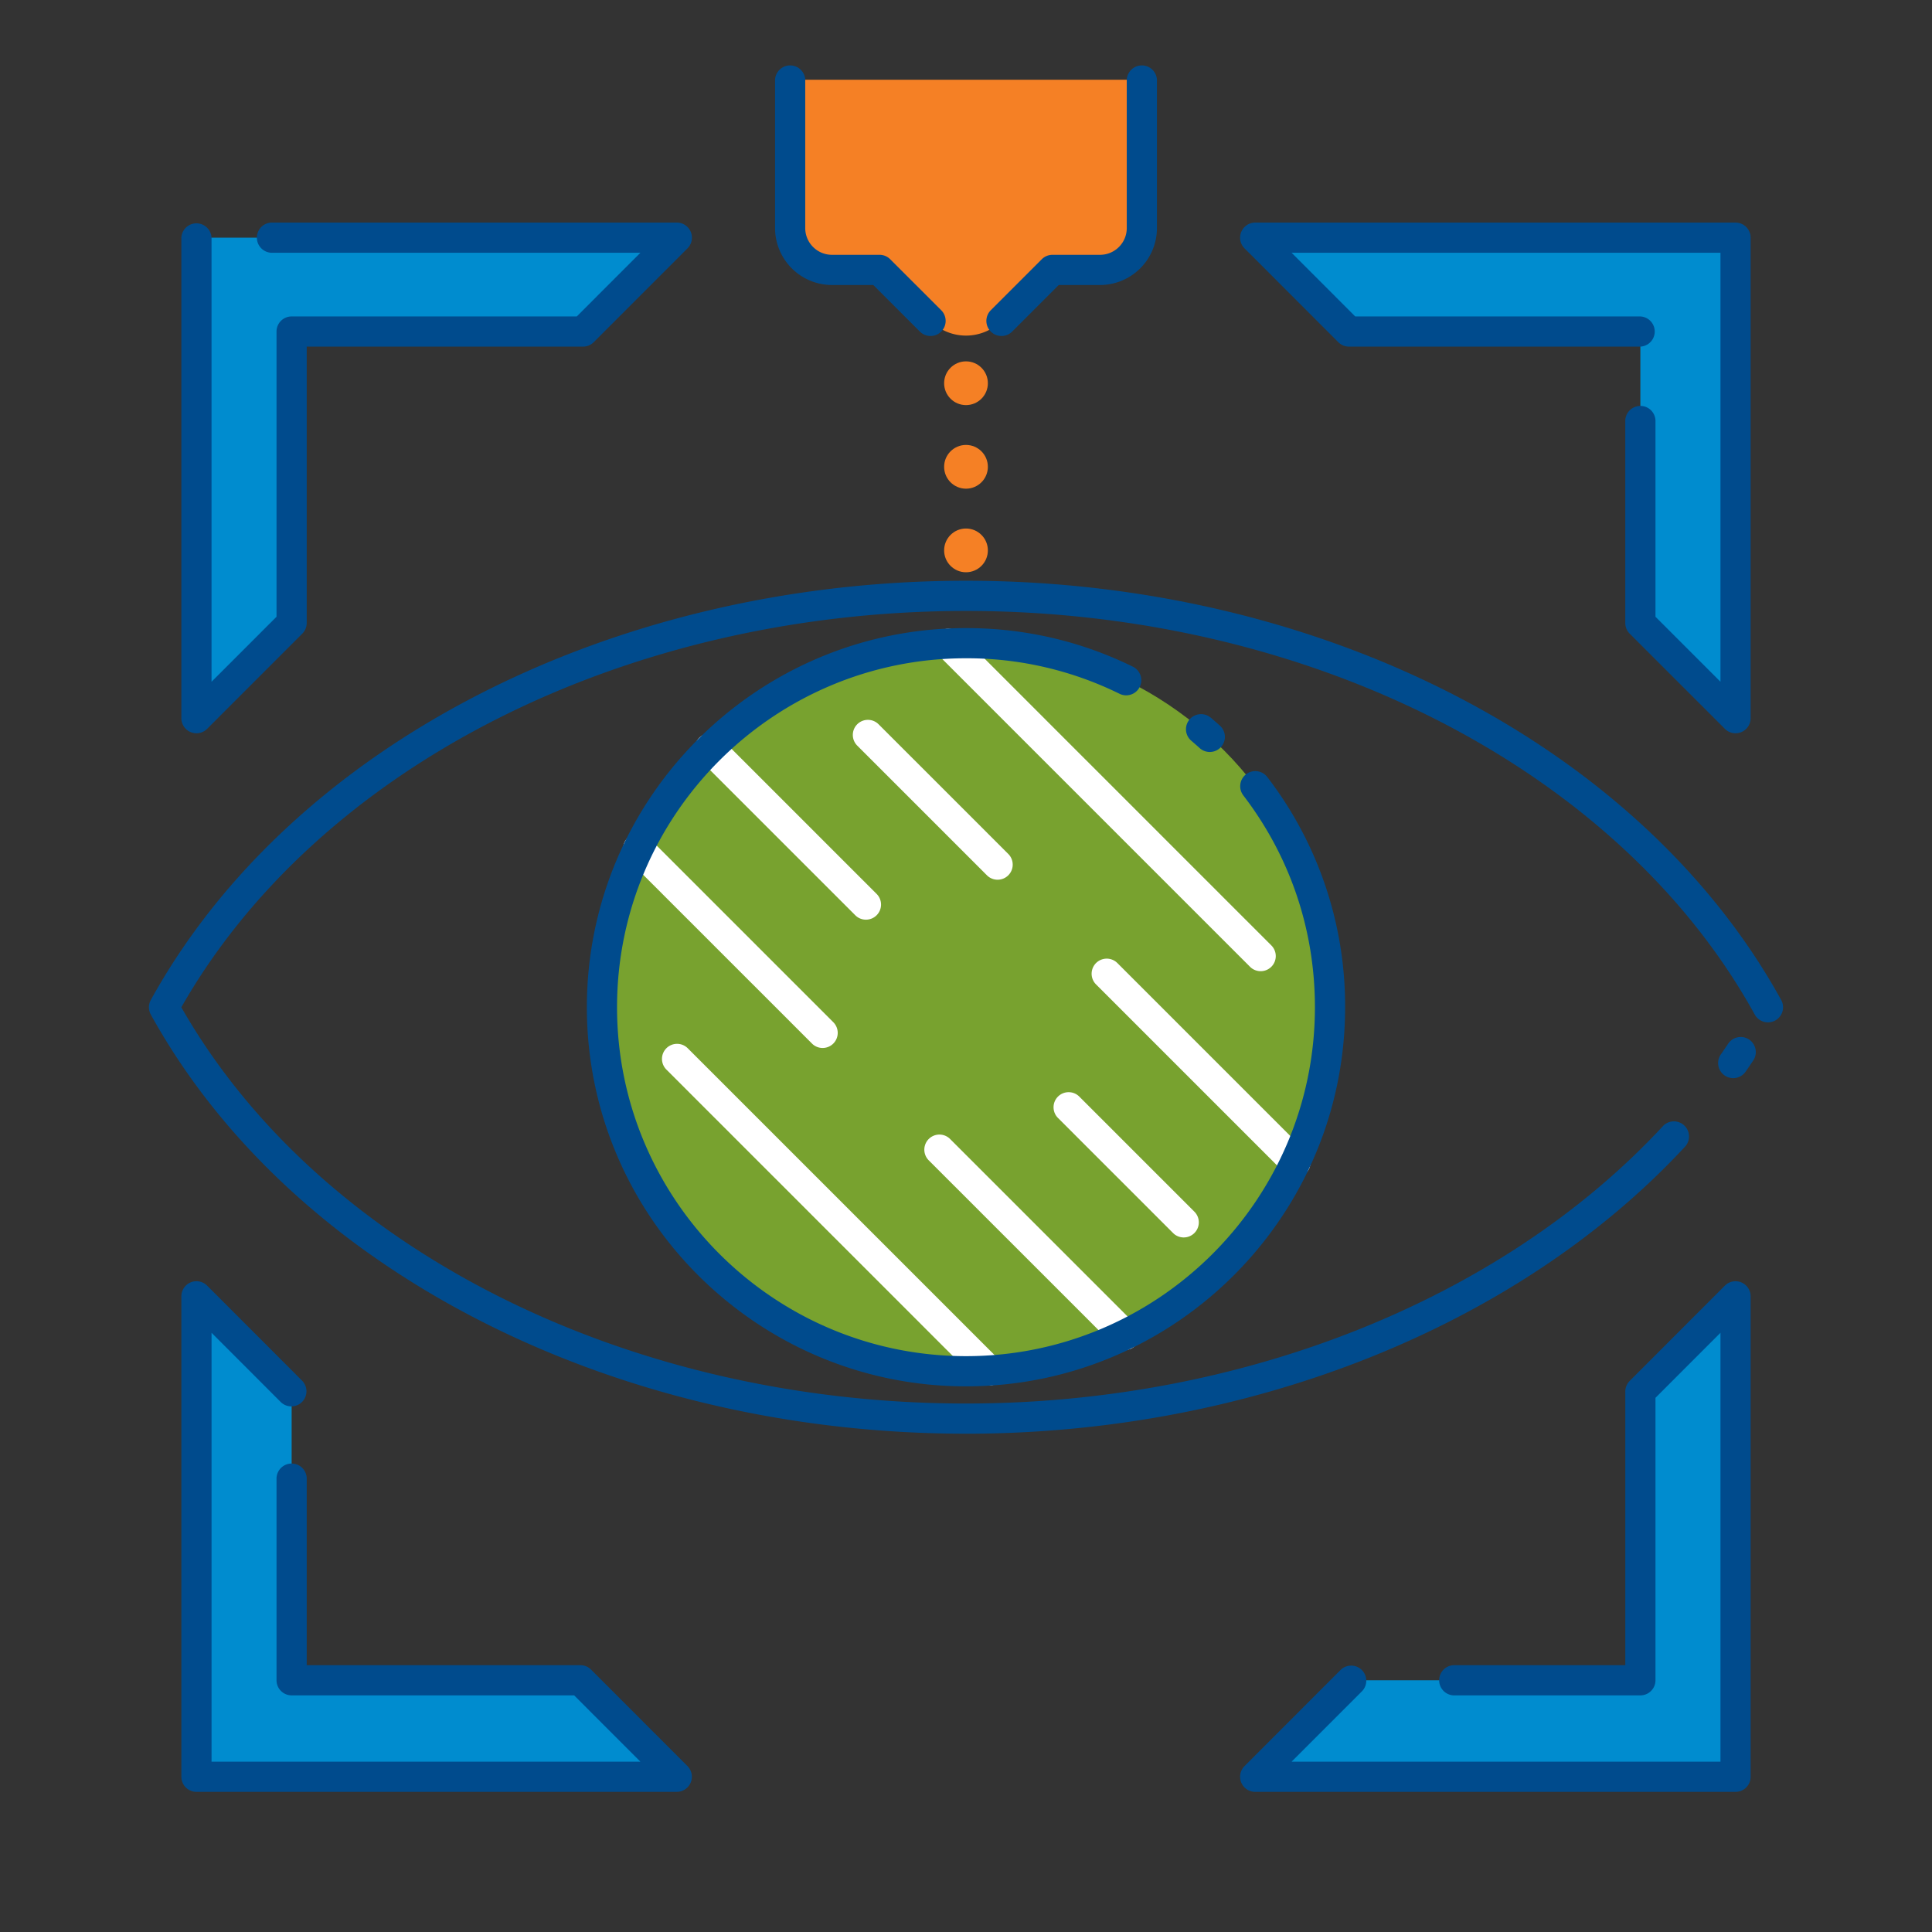
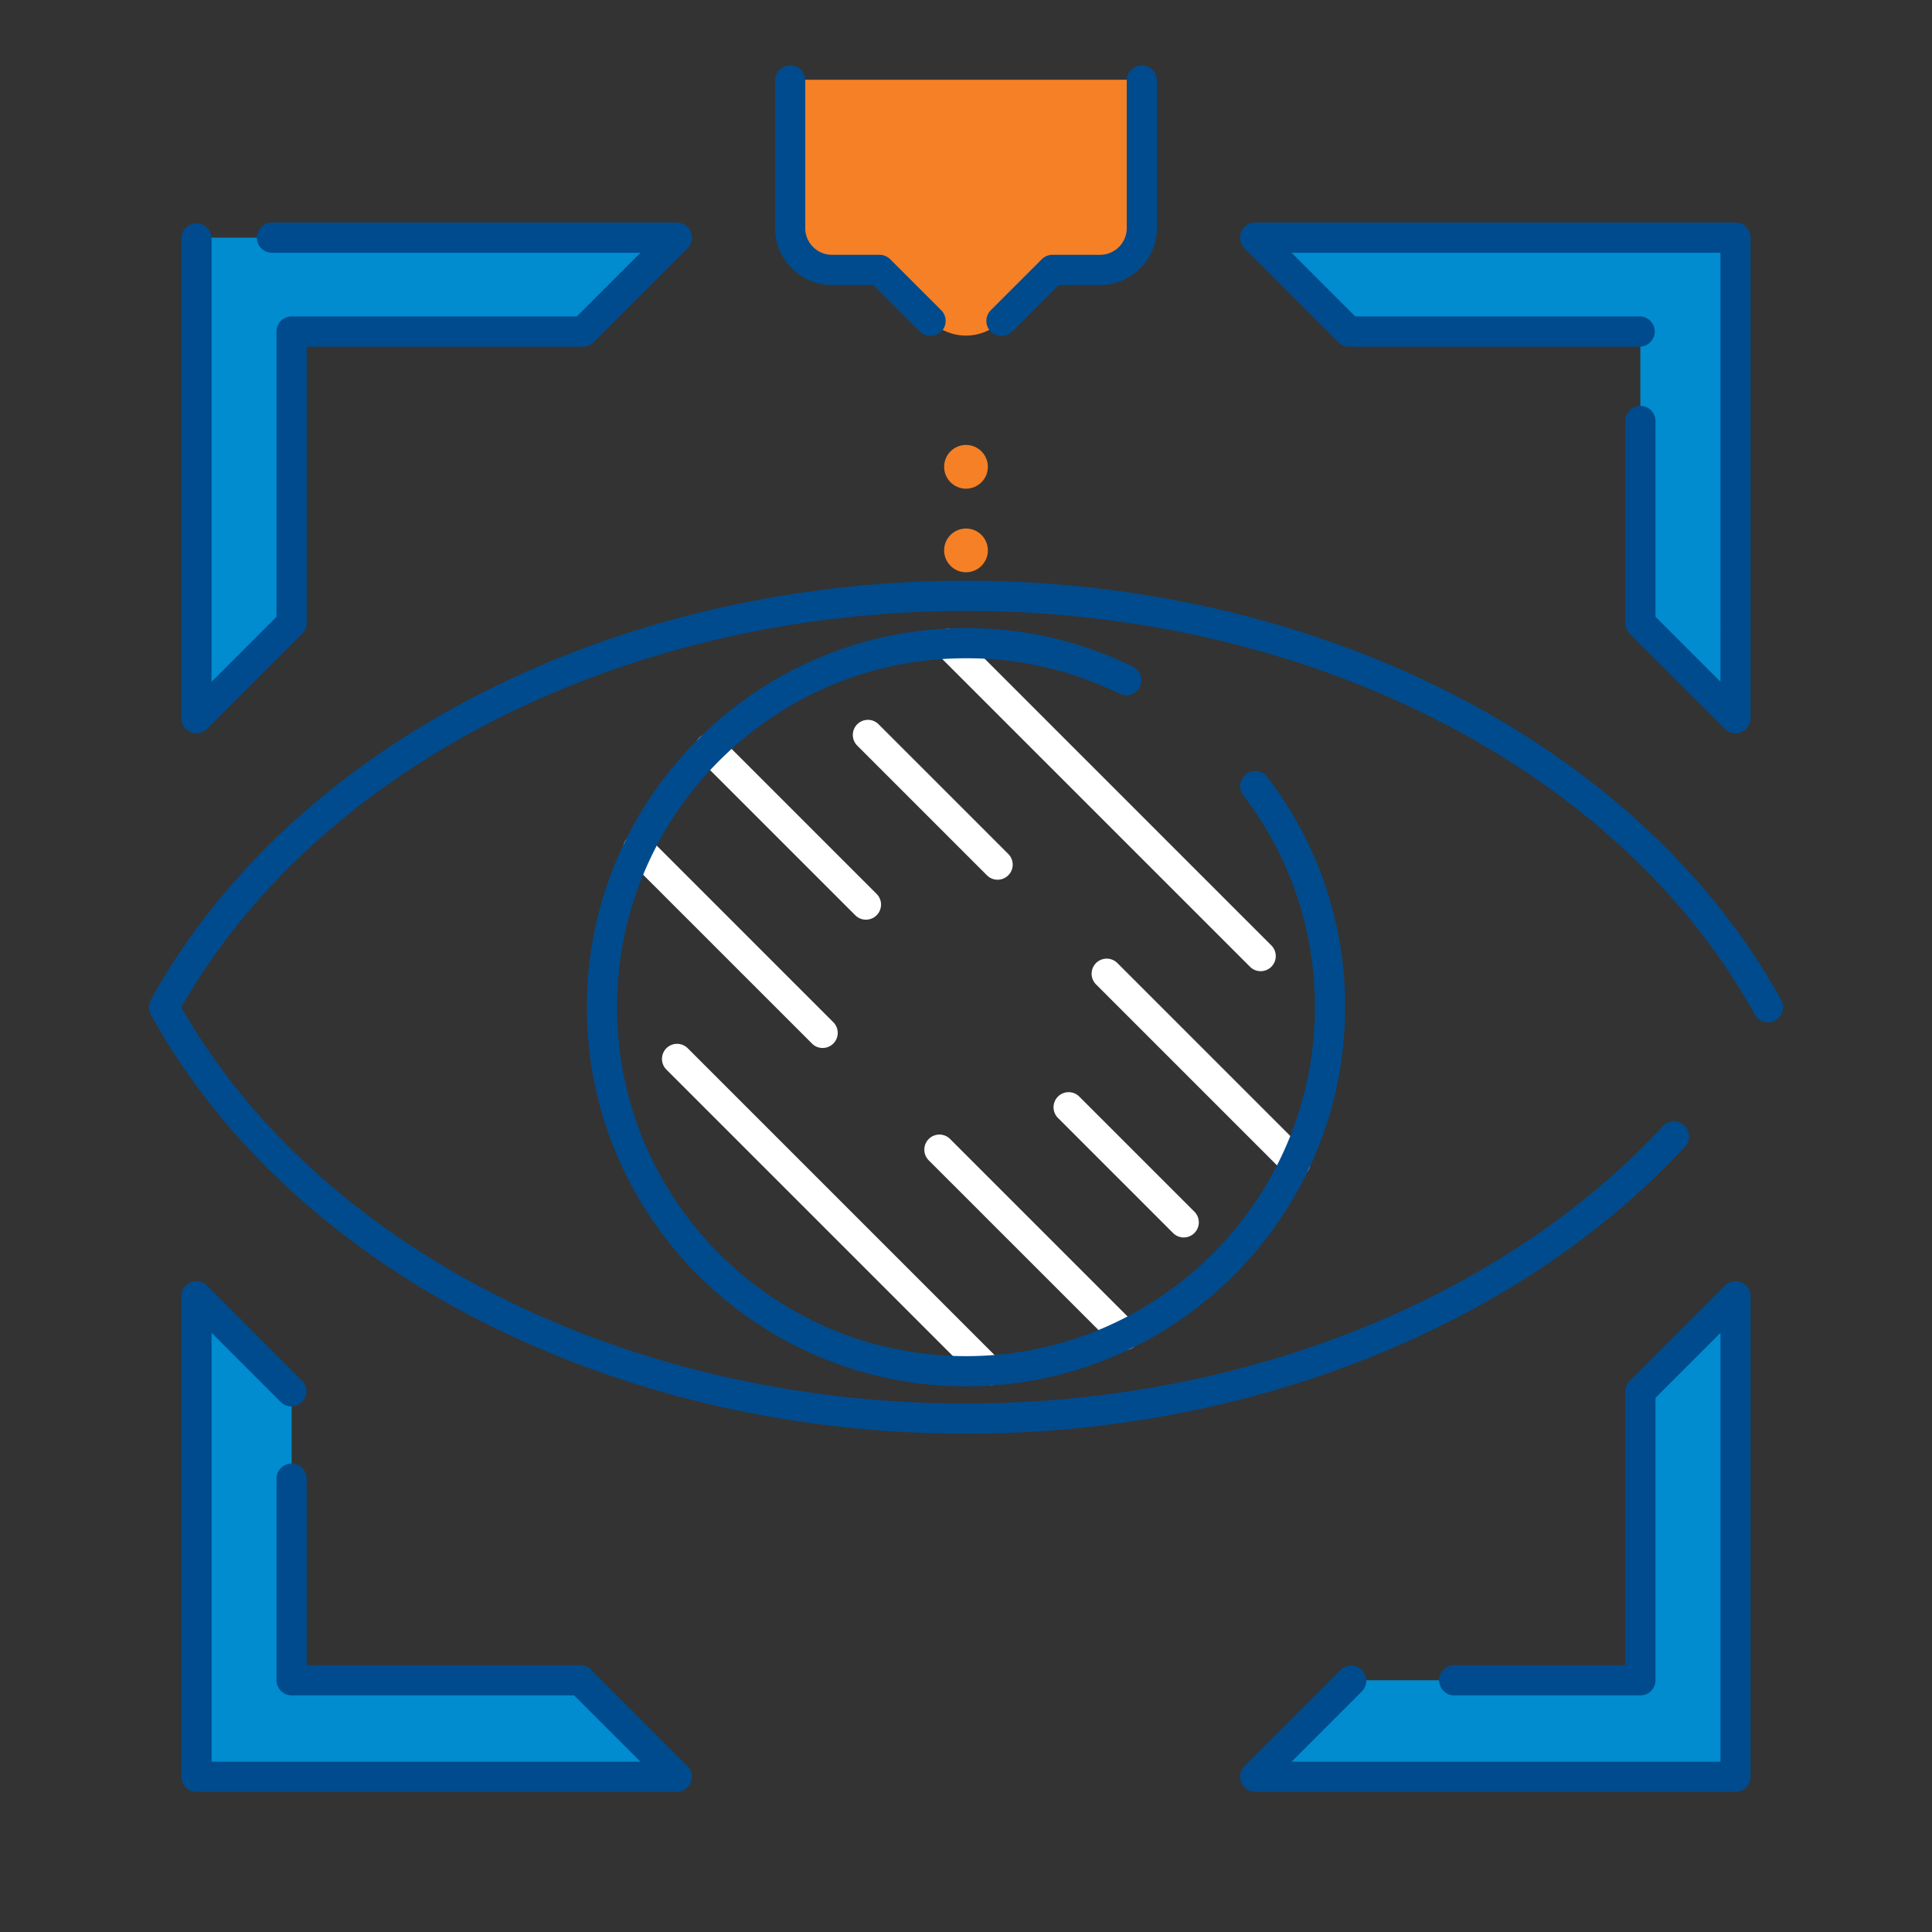
<svg xmlns="http://www.w3.org/2000/svg" width="100" height="100" viewBox="0 0 100 100">
  <rect x="0" y="0" width="100" height="100" fill="#333333" stroke="none" />
  <g fill-rule="nonzero" fill="none">
-     <circle fill="#78A22F" cx="50" cy="52.134" r="18.843" />
    <path d="M50 74.208c-18.36 0-34.923-8.515-42.194-21.695a.78.78 0 0 1 0-.754c7.27-13.182 23.832-21.7 42.194-21.7 18.362 0 34.924 8.518 42.194 21.7a.781.781 0 1 1-1.368.754c-7-12.69-23.025-20.891-40.826-20.891-17.624 0-33.507 8.038-40.614 20.514C16.494 64.609 32.377 72.646 50 72.646c14.273 0 27.766-5.377 36.096-14.383a.782.782 0 0 1 1.147 1.06C78.623 68.644 64.7 74.209 50 74.209z" fill="#004B8D" />
-     <path d="M89.71 55.804a.781.781 0 0 1-.64-1.228c.132-.188.262-.38.39-.57a.781.781 0 0 1 1.3.865c-.133.2-.27.4-.408.599a.779.779 0 0 1-.641.334zM62.62 38.922a.778.778 0 0 1-.524-.2 20.014 20.014 0 0 0-.434-.381.78.78 0 1 1 1.01-1.192c.16.135.317.272.471.412a.781.781 0 0 1-.524 1.361z" fill="#004B8D" />
    <path d="M65.252 50.268c-.2 0-.4-.076-.552-.229L48.536 33.876a.781.781 0 1 1 1.105-1.105l16.163 16.163a.781.781 0 0 1-.552 1.334zM51.636 45.534c-.2 0-.4-.076-.553-.229l-6.712-6.712a.781.781 0 1 1 1.105-1.104l6.712 6.711a.781.781 0 0 1-.552 1.334zM67.049 60.947c-.2 0-.4-.076-.553-.229l-9.765-9.765a.781.781 0 1 1 1.105-1.105l9.765 9.765a.781.781 0 0 1-.552 1.334zM44.821 47.602c-.2 0-.4-.076-.552-.229l-8.078-8.077a.781.781 0 1 1 1.105-1.105l8.077 8.077a.781.781 0 0 1-.552 1.334zM61.27 64.05c-.2 0-.4-.076-.553-.229l-5.956-5.956a.781.781 0 1 1 1.104-1.105l5.957 5.957a.781.781 0 0 1-.552 1.333zM42.58 54.243c-.2 0-.4-.076-.552-.229l-9.543-9.542a.781.781 0 1 1 1.105-1.105l9.542 9.543a.781.781 0 0 1-.552 1.333zM58.214 69.878c-.2 0-.4-.076-.552-.23l-9.59-9.589a.781.781 0 1 1 1.105-1.105l9.59 9.59a.781.781 0 0 1-.553 1.334zM51.175 71.721c-.2 0-.4-.076-.552-.229l-16.13-16.13a.781.781 0 1 1 1.105-1.104l16.13 16.13a.781.781 0 0 1-.553 1.333z" fill="#FFF" />
    <path d="M50 71.757c-10.82 0-19.624-8.803-19.624-19.623C30.376 41.313 39.18 32.51 50 32.51c3.03 0 5.935.672 8.636 1.997a.781.781 0 1 1-.689 1.403A17.883 17.883 0 0 0 50 34.072c-9.96 0-18.062 8.103-18.062 18.062 0 9.959 8.103 18.06 18.062 18.06 9.959 0 18.06-8.101 18.06-18.06 0-4.003-1.28-7.794-3.706-10.964a.781.781 0 0 1 1.241-.95 19.446 19.446 0 0 1 4.028 11.914c0 10.82-8.802 19.623-19.623 19.623z" fill="#004B8D" />
    <path d="M30.041 86.97H15.095V72.028l-4.927-4.93v24.869h24.865L30.04 86.97zm54.864-14.943v14.944H69.96l-4.992 4.995h24.865V67.098l-4.927 4.93zM64.967 12.302l4.855 4.858h15.083v15.086l4.927 4.927V12.302H64.967zm-54.799 0v24.871l4.927-4.927V17.16h15.083l4.855-4.858H10.168z" fill="#008CCF" />
    <path d="M89.832 92.747H64.968a.782.782 0 0 1-.553-1.333l4.991-4.995a.782.782 0 0 1 1.106 1.104l-3.66 3.662h22.199v-22.2l-3.364 3.366v14.62c0 .431-.35.781-.781.781h-9.673a.782.782 0 0 1 0-1.562h8.892V72.028c0-.207.082-.406.228-.553l4.926-4.93a.782.782 0 0 1 1.334.553v24.868c0 .431-.35.781-.781.781zm-54.8 0H10.169a.782.782 0 0 1-.781-.781V67.098a.781.781 0 0 1 1.334-.553l4.926 4.93a.782.782 0 0 1-1.106 1.105l-3.592-3.595v22.2h22.198l-3.43-3.433H15.095a.782.782 0 0 1-.782-.78V76.507a.782.782 0 0 1 1.563 0v9.682H30.04c.207 0 .407.082.553.229l4.992 4.995a.783.783 0 0 1-.553 1.333zm54.8-54.793a.78.78 0 0 1-.552-.229L84.354 32.8a.782.782 0 0 1-.23-.553V21.764a.782.782 0 0 1 1.563 0v10.159l3.364 3.364V13.083H66.853l3.293 3.296h14.76a.782.782 0 0 1 0 1.562H69.822a.782.782 0 0 1-.552-.229l-4.855-4.858a.782.782 0 0 1 .553-1.333h24.864c.431 0 .781.35.781.781v24.871a.782.782 0 0 1-.781.781zm-79.664 0a.782.782 0 0 1-.781-.781V12.302a.782.782 0 0 1 1.562 0v22.985l3.364-3.364V17.16c0-.431.35-.781.781-.781h14.76l3.293-3.296H14.05a.782.782 0 0 1 0-1.563h20.983a.782.782 0 0 1 .553 1.334l-4.855 4.858a.782.782 0 0 1-.553.229H15.876v14.305a.782.782 0 0 1-.23.553l-4.926 4.926a.78.78 0 0 1-.552.23z" fill="#004B8D" />
    <path d="M40.898 4.128h18.204v7.678c0 1.196-.97 2.165-2.165 2.165h-2.462l-2.639 2.639a2.597 2.597 0 0 1-3.672 0l-2.639-2.64h-2.462a2.165 2.165 0 0 1-2.164-2.164V4.128" fill="#F58025" />
    <path d="M48.164 17.391c-.2 0-.4-.076-.552-.229l-2.41-2.41h-2.14a2.95 2.95 0 0 1-2.945-2.946V4.128a.782.782 0 0 1 1.562 0v7.678c0 .763.621 1.383 1.384 1.383h2.462c.207 0 .405.083.552.23l2.64 2.638a.781.781 0 0 1-.553 1.334zM51.836 17.391a.781.781 0 0 1-.552-1.334l2.639-2.639a.782.782 0 0 1 .552-.229h2.462c.763 0 1.384-.62 1.384-1.383V4.128a.782.782 0 0 1 1.562 0v7.678a2.95 2.95 0 0 1-2.946 2.946H54.8l-2.41 2.41a.777.777 0 0 1-.553.229z" fill="#004B8D" />
    <circle fill="#F58025" cx="50" cy="28.488" r="1.132" />
    <circle fill="#F58025" cx="50" cy="24.162" r="1.132" />
-     <circle fill="#F58025" cx="50" cy="19.836" r="1.132" />
  </g>
</svg>